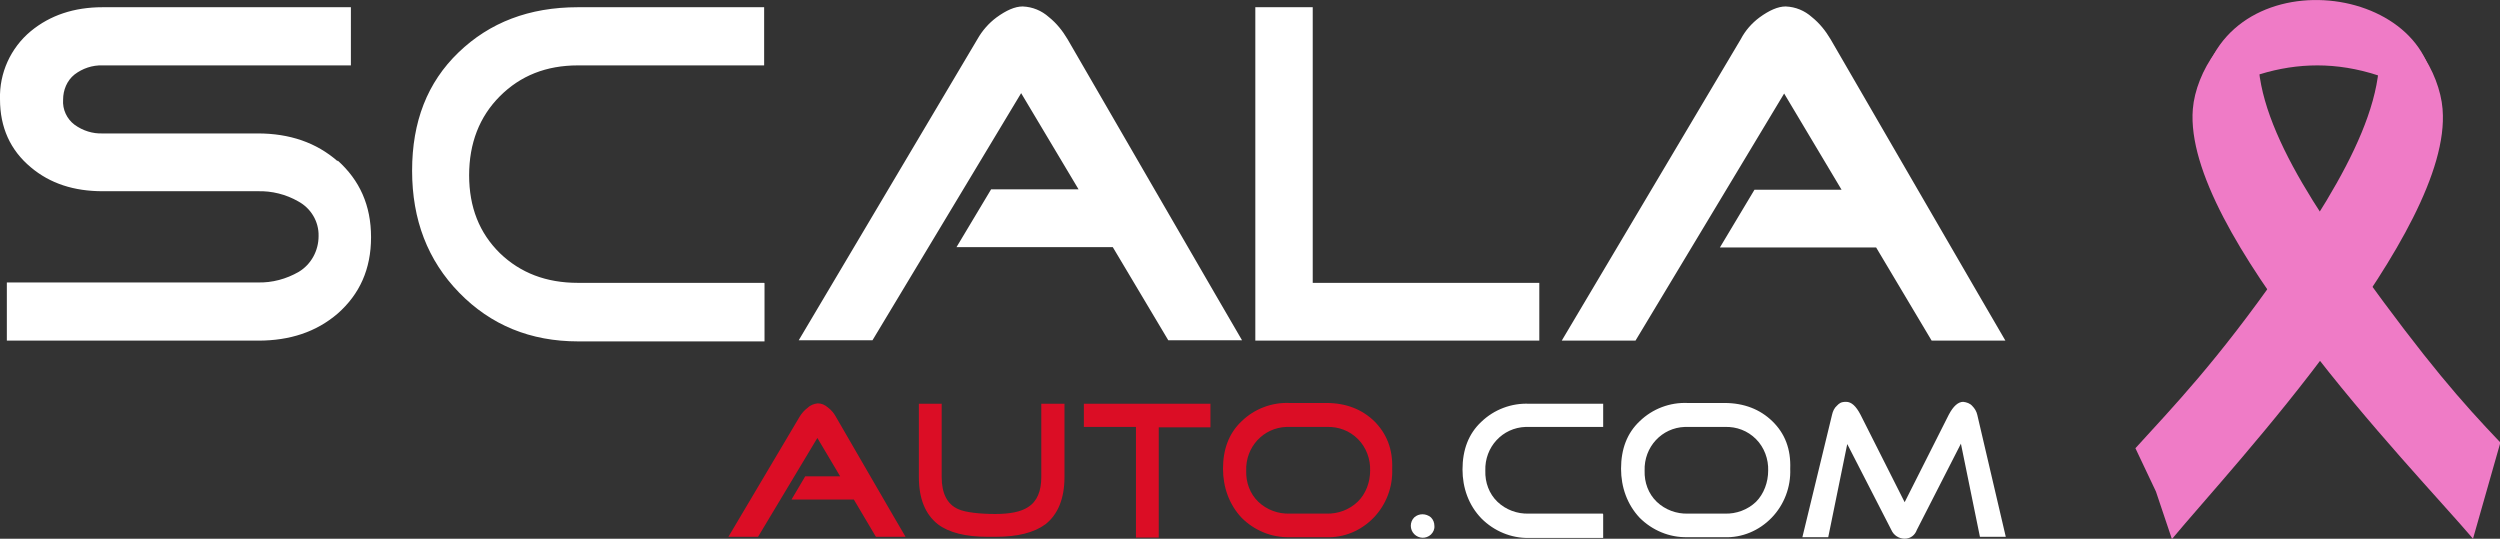
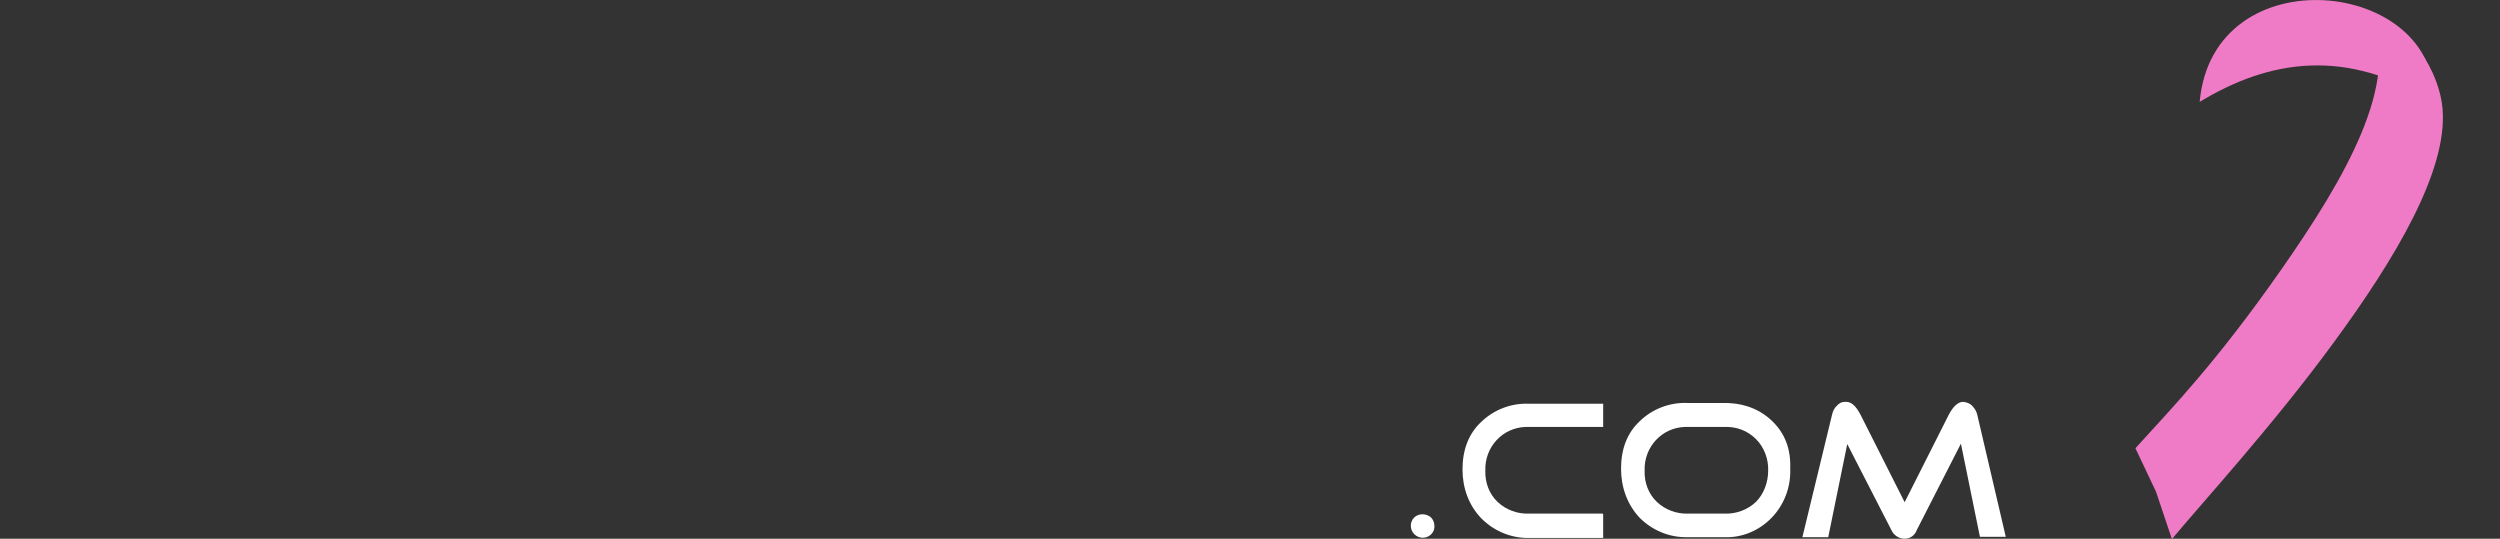
<svg xmlns="http://www.w3.org/2000/svg" id="Calque_1" version="1.1" viewBox="0 0 657.6 141.7">
  <rect x="0" y="0" width="657.6" height="141.7" fill="#333333" stroke="none" />
  <defs>
    <style>
      .st0 {
        fill: #db0d25;
      }

      .st1 {
        fill: #fff;
      }

      .st2 {
        fill: #ef7bc6;
      }
    </style>
  </defs>
  <g id="Calque_2">
    <g id="Calque_1-2">
-       <path class="st1" d="M481.5,10.3c-1.3-2.2-2.9-4.2-4.9-5.8-1.9-1.7-4.3-2.7-6.9-2.8-2,0-4.3,1-6.9,2.9-2,1.5-3.7,3.4-4.9,5.7l-47.1,79.3h19.4l39.1-65,15.1,25.3h-22.9l-9.1,15.2h41.1l14.6,24.5h19.4c0,.1-46-79.3-46-79.3ZM404.9,74.4h-59.6V1.9h-15.1v87.7h74.7v-15.2ZM280.8,10.3c-1.3-2.2-2.9-4.2-4.9-5.8-1.9-1.7-4.3-2.7-6.9-2.8-2,0-4.3,1-6.9,2.9-2,1.5-3.7,3.4-5,5.7l-47,79.2h19.4l39.1-65,15.1,25.3h-23l-9.1,15.2h41.1l14.6,24.5h19.4c0,.1-45.9-79.2-45.9-79.2ZM201,74.4h-49c-8.3,0-15.1-2.6-20.5-7.8-5.4-5.3-8.1-12.1-8.1-20.5s2.7-15.4,8.1-20.8c5.4-5.4,12.2-8.1,20.5-8.1h49V1.9h-49c-12.8,0-23.2,4-31.4,11.9-8.2,7.9-12.2,18.2-12.2,31.1s4.1,23.6,12.4,32.1c8.3,8.5,18.7,12.8,31.3,12.8h49v-15.3ZM88.8,42.4c-5.6-4.9-12.6-7.3-21-7.3H27c-2.6.1-5.2-.7-7.4-2.3-2-1.5-3.2-4-3-6.6,0-2.5,1-5,3-6.6,2.1-1.6,4.7-2.5,7.4-2.4h65.3V1.9H27c-7.5,0-13.8,2.1-18.9,6.3C2.8,12.6-.2,19.2,0,26.1c0,7.4,2.7,13.4,8.1,17.9,5.1,4.3,11.4,6.3,18.9,6.3h40.8c3.7-.1,7.4.8,10.7,2.7,3.3,1.8,5.4,5.3,5.3,9.1,0,3.8-1.9,7.4-5.2,9.4-3.3,1.9-7,2.9-10.8,2.8H1.8v15.3h66.1c8.4,0,15.3-2.3,20.9-7.1,5.8-5.1,8.8-11.7,8.8-20.1s-3-15-8.8-20.2" />
      <path class="st1" d="M520.1,109.1c-.2-.9-.7-1.7-1.3-2.3-.6-.7-1.5-1-2.4-1.1-1.3,0-2.6,1.1-3.8,3.4l-11.6,23-11.6-23c-1.2-2.3-2.4-3.4-3.8-3.4s-1.8.4-2.4,1c-.7.6-1.1,1.5-1.3,2.4l-7.8,32.2h6.8l5-24.5,11.6,22.6c.6,1.4,2,2.3,3.5,2.3s2.7-.9,3.2-2.3l11.6-22.7,5,24.5h6.8l-7.5-32.1ZM461.9,132c-2.2,2.1-5.2,3.2-8.2,3.1h-9.7c-3,.1-6-1-8.2-3.1-2.2-2.1-3.3-5.1-3.2-8.2-.2-6.2,4.5-11.3,10.6-11.5h10.5c3.1-.1,6,1,8.2,3.2s3.3,5.3,3.2,8.3c0,3-1.1,6.1-3.2,8.2M466.2,110.8c-3.2-3.1-7.4-4.8-12.6-4.8h-9.7c-4.6-.2-9.2,1.5-12.6,4.8-3.3,3.1-4.9,7.3-4.9,12.5,0,4.8,1.6,9.4,4.9,12.9,3.3,3.3,7.8,5.2,12.5,5.1h9.7c4.7.2,9.2-1.7,12.5-5.1,3.3-3.4,5.1-8.1,4.9-12.9.2-5.2-1.4-9.3-4.7-12.5M421.6,135.1h-19.5c-3,.1-6-1-8.2-3.1-2.2-2.1-3.3-5.1-3.2-8.2-.2-6.2,4.5-11.3,10.6-11.5h20.4v-6.1h-19.5c-4.6-.2-9.2,1.5-12.6,4.8-3.3,3.1-4.9,7.3-4.9,12.5,0,4.8,1.6,9.4,5,12.9,3.3,3.3,7.8,5.2,12.5,5.1h19.5v-6.2ZM376.4,136.1c-1.3-1.1-3.2-1.1-4.4,0-.6.6-.9,1.4-.9,2.2s.3,1.6.9,2.2c1.2,1.2,3.1,1.3,4.4.1.6-.6,1-1.4.9-2.3,0-.8-.3-1.6-.9-2.2" />
-       <path class="st0" d="M357.1,132c-2.2,2.1-5.2,3.2-8.2,3.1h-9.7c-3,.1-6-1-8.2-3.1-2.2-2.1-3.3-5.1-3.2-8.2-.2-6.2,4.5-11.3,10.6-11.5h10.6c3.1-.1,6,1,8.2,3.2s3.3,5.3,3.2,8.3c0,3-1.1,6.1-3.3,8.2M361.5,110.8c-3.2-3.1-7.4-4.8-12.6-4.8h-9.7c-4.6-.2-9.2,1.5-12.6,4.8-3.3,3.1-4.9,7.3-4.9,12.5,0,4.8,1.6,9.4,4.9,12.9,3.3,3.3,7.8,5.2,12.5,5.1h9.7c4.7.2,9.2-1.7,12.5-5.1,3.3-3.4,5.1-8.1,4.9-12.9.2-5.2-1.5-9.3-4.7-12.5M318.5,106.2h-33.4v6.1h13.7v29.1h6v-29h13.6v-6.2ZM279.9,106.2h-6v19.3c0,3.7-1.1,6.4-3.5,7.9-1.8,1.2-4.7,1.8-8.6,1.8s-7.9-.4-9.8-1.3c-2.9-1.3-4.3-4.2-4.3-8.4v-19.3h-6v19.3c0,5.7,1.7,9.8,5,12.4,2.9,2.2,7.3,3.3,13.1,3.3h2.1c5.8,0,10.1-1.1,13.1-3.3,3.3-2.6,5-6.8,5-12.4v-19.3ZM219.8,109.5c-.5-.9-1.2-1.7-2-2.3-.8-.7-1.7-1.1-2.7-1.1-1,.1-2,.5-2.7,1.2-.8.6-1.5,1.4-2,2.2l-18.8,31.7h7.8l15.6-26,6,10.1h-9.2l-3.6,6.1h16.4l5.8,9.8h7.8c0,.1-18.4-31.7-18.4-31.7Z" />
    </g>
  </g>
  <g>
    <path class="st2" d="M640.2,26.8c-23.1-14.3-43.1-11.2-61.6,0,3.5-38.9,63.1-32.4,61.6,0Z" />
-     <path class="st2" d="M576.8,28.7c.8-9.8,8.7-22.1,19.5-24.8-8.2,17.6,6.8,42.8,24.5,67.1,17.6,24.3,26.5,34.5,36.9,45.4l-7.2,25.3h0c-8-9.4-27.6-30-44.2-51.9-16.6-21.8-30.8-44.9-29.5-61.1h0Z" />
    <path class="st2" d="M642.5,28.7c-.8-9.8-8.4-22.1-18.9-24.8,8,17.6-6.6,42.8-23.6,67.1-17,24.3-28.4,36-38.3,46.9l5.4,11.4,4.2,12.5c7.8-9.4,26.7-30,42.7-51.9,16-21.8,29.8-44.9,28.5-61.1h0Z" />
  </g>
</svg>